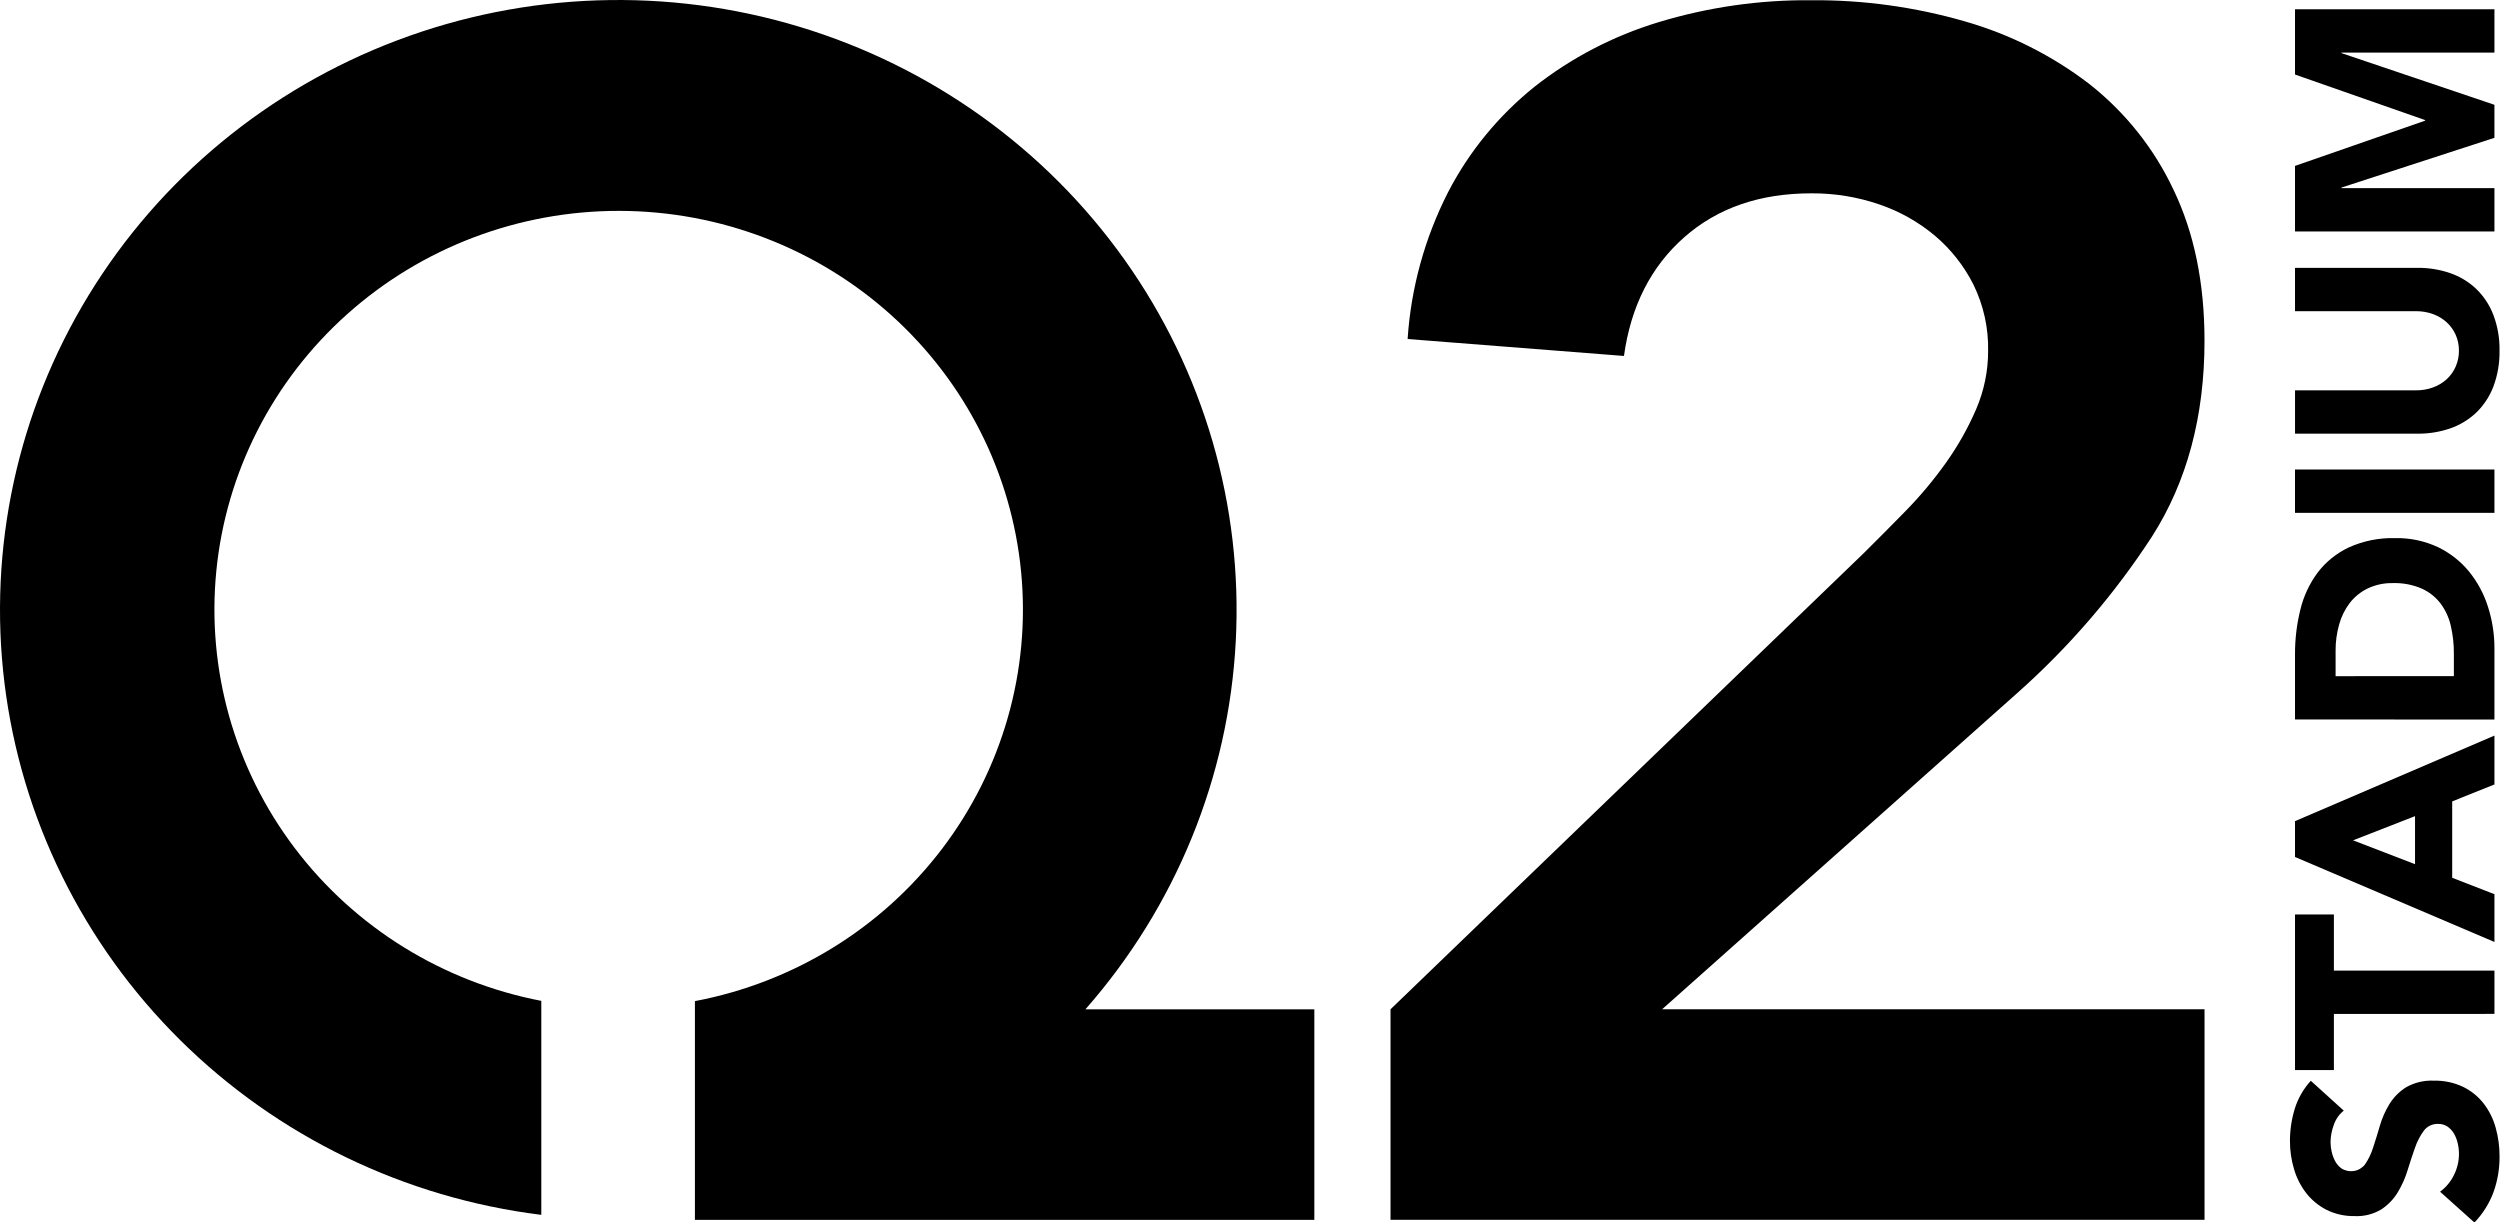
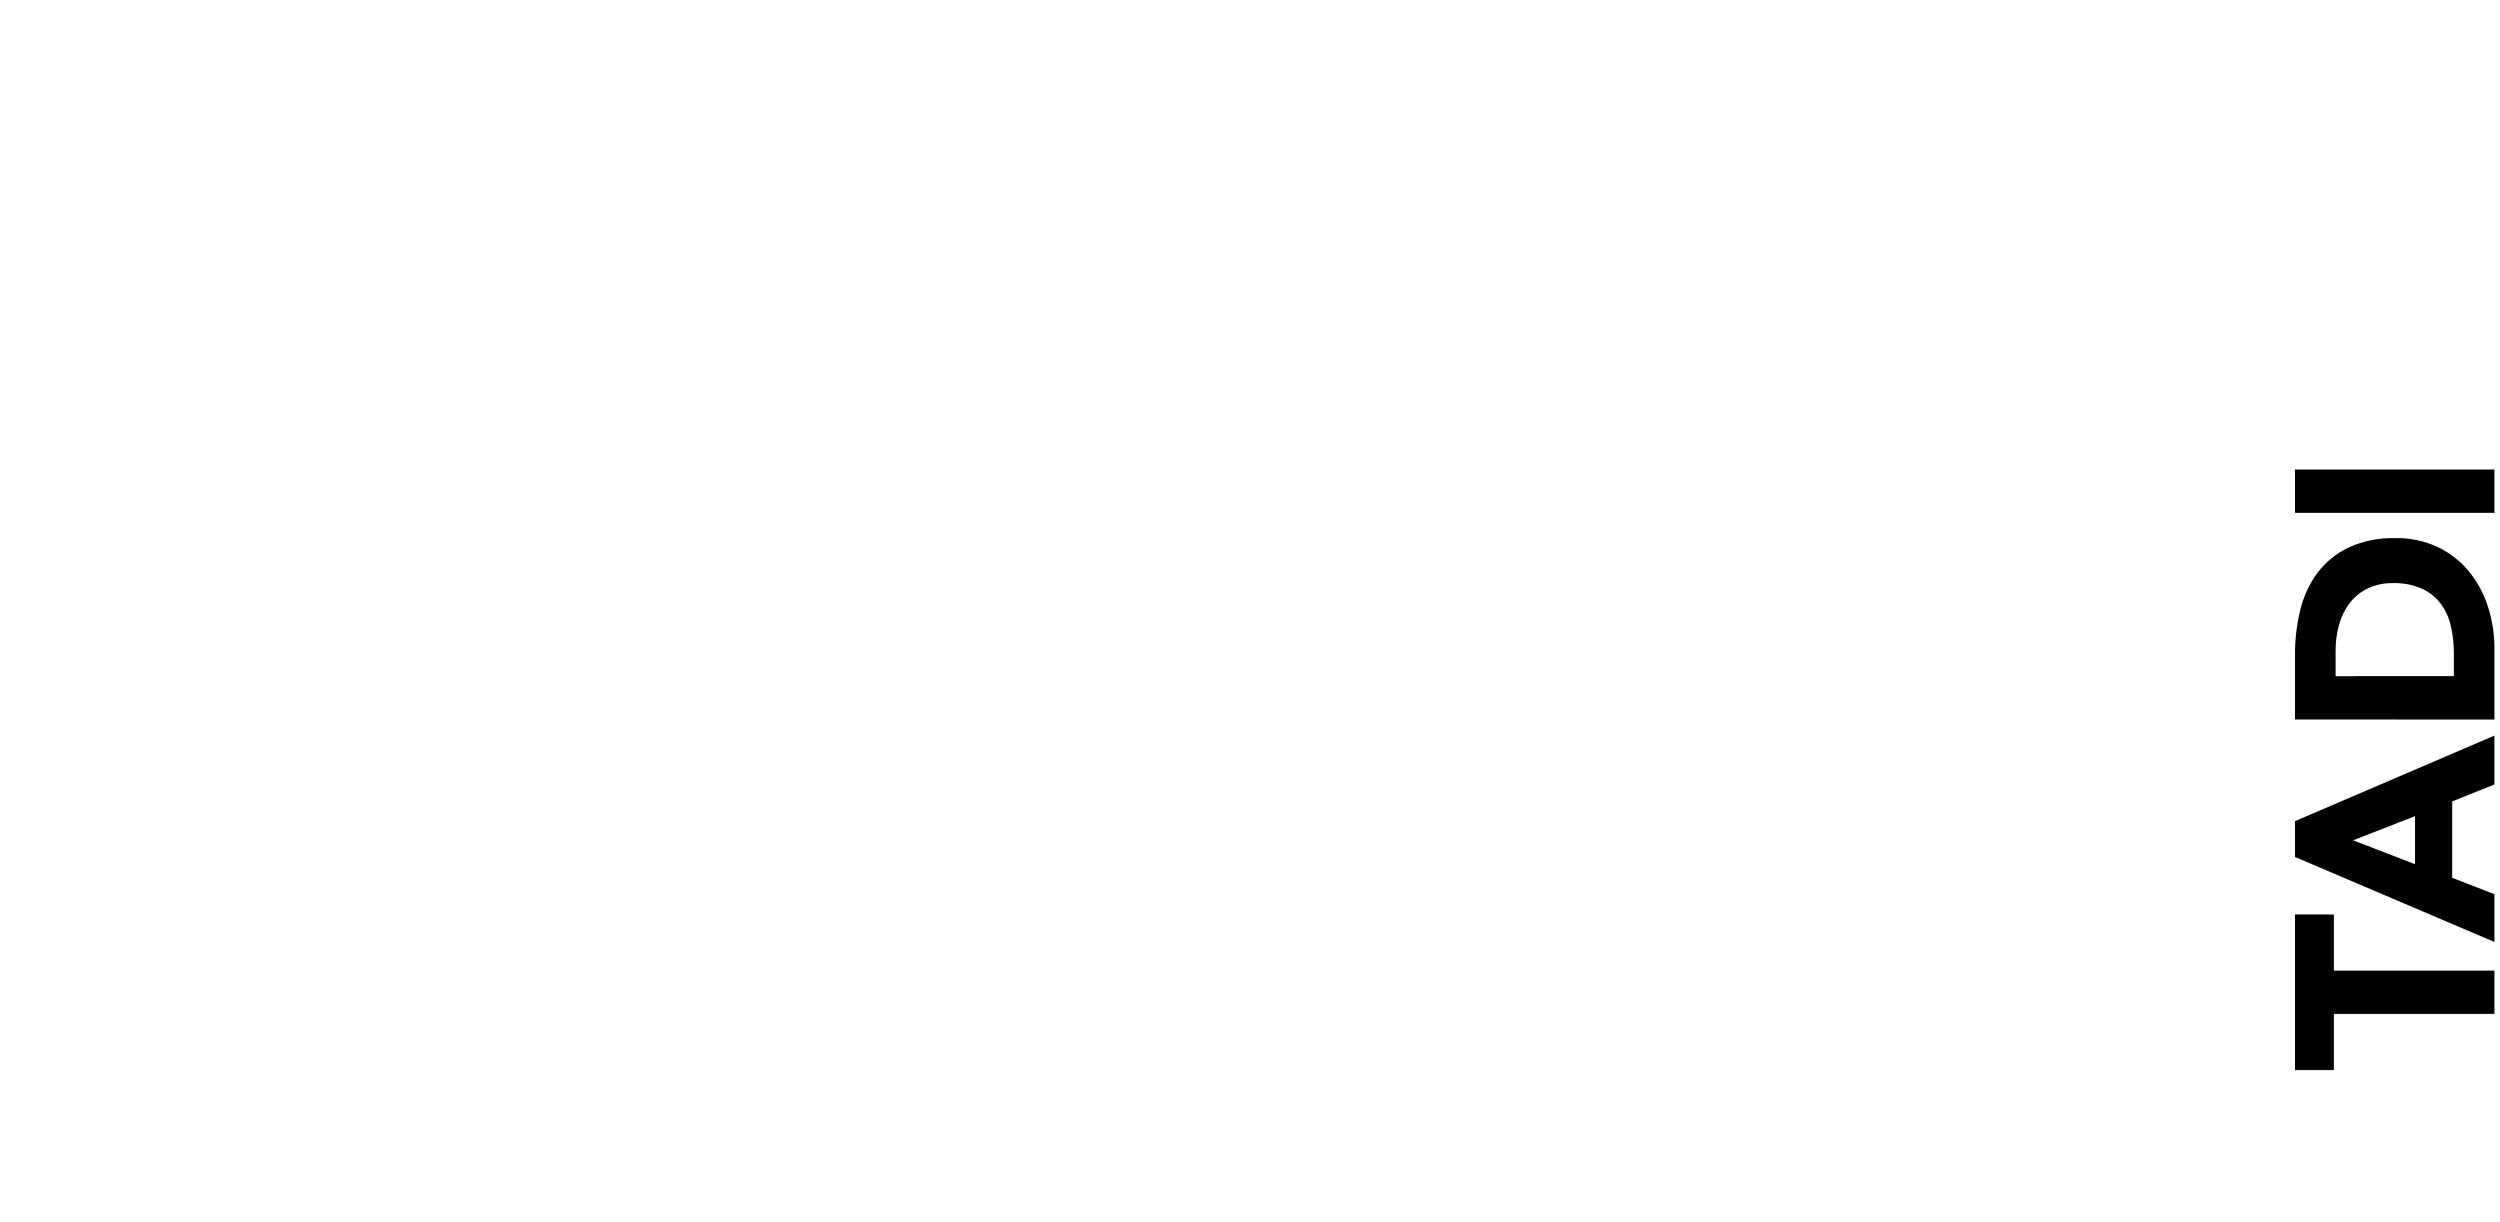
<svg xmlns="http://www.w3.org/2000/svg" width="119.062mm" height="58.208mm" viewBox="0 0 119.062 58.208" version="1.1" id="svg8">
  <defs id="defs2" />
  <g id="layer1" transform="translate(-63.84,-86.294)">
    <g style="fill:#000000" id="g850" transform="matrix(1.123,0,0,1.099,63.84,86.27)">
-       <path id="path815" d="M 46.031,43.76 C 49.861,39.308 52.105,33.695 52.407,27.811 52.708,21.927 51.05,16.111 47.696,11.285 44.342,6.46 39.483,2.903 33.893,1.179 28.303,-0.545 22.301,-0.337 16.842,1.771 11.383,3.878 6.779,7.763 3.762,12.81 0.745,17.856 -0.512,23.774 0.19,29.623 0.893,35.472 3.515,40.916 7.639,45.092 11.764,49.267 17.155,51.933 22.956,52.667 V 43.394 C 18.771,42.572 15.04,40.207 12.492,36.763 9.944,33.318 8.761,29.04 9.174,24.763 9.587,20.487 11.566,16.519 14.726,13.634 c 3.159,-2.885 7.272,-4.48 11.536,-4.474 4.263,0.006 8.372,1.613 11.523,4.508 3.151,2.894 5.119,6.868 5.52,11.146 0.401,4.278 -0.795,8.552 -3.353,11.99 -2.558,3.437 -6.295,5.791 -10.482,6.601 v 9.48 h 26.269 v -9.123 z" style="fill:#000000" />
-       <path id="path817" d="M 58.97,43.759 78.997,24.034 c 0.582,-0.588 1.19,-1.212 1.821,-1.872 0.623,-0.651 1.195,-1.351 1.711,-2.092 0.504,-0.724 0.931,-1.498 1.275,-2.312 0.338,-0.801 0.511,-1.662 0.509,-2.532 0.019,-0.99 -0.193,-1.97 -0.618,-2.862 -0.399,-0.814 -0.956,-1.538 -1.639,-2.129 C 81.358,9.638 80.556,9.177 79.69,8.877 78.764,8.554 77.791,8.393 76.812,8.4 c -2.185,0 -3.981,0.636 -5.391,1.908 -1.409,1.272 -2.259,2.985 -2.551,5.139 l -9.175,-0.734 c 0.142,-2.21 0.724,-4.369 1.709,-6.349 0.895,-1.772 2.148,-3.334 3.679,-4.588 1.56,-1.253 3.339,-2.199 5.246,-2.79 2.099,-0.652 4.285,-0.974 6.482,-0.954 2.206,-0.018 4.402,0.292 6.519,0.917 1.915,0.561 3.706,1.482 5.28,2.716 1.527,1.229 2.749,2.8 3.569,4.588 0.874,1.86 1.31,4.037 1.311,6.533 0,3.279 -0.741,6.105 -2.222,8.478 -1.596,2.51 -3.519,4.794 -5.717,6.789 L 70.487,43.759 h 23.004 v 9.123 H 58.97 Z" style="fill:#000000" />
-       <path id="path819" d="m 99.396,48.151 c -0.197,0.161 -0.345,0.376 -0.424,0.62 -0.087,0.238 -0.134,0.489 -0.137,0.742 4e-4,0.142 0.016,0.283 0.048,0.421 0.031,0.143 0.081,0.28 0.149,0.409 0.064,0.124 0.156,0.232 0.268,0.313 0.156,0.102 0.345,0.141 0.528,0.11 0.184,-0.031 0.349,-0.13 0.464,-0.278 0.15,-0.224 0.267,-0.47 0.346,-0.729 0.095,-0.292 0.191,-0.608 0.286,-0.945 0.094,-0.331 0.23,-0.649 0.406,-0.944 0.177,-0.294 0.418,-0.544 0.705,-0.729 0.359,-0.209 0.77,-0.309 1.184,-0.289 0.425,-0.01 0.846,0.081 1.23,0.265 0.341,0.168 0.639,0.413 0.872,0.716 0.236,0.312 0.411,0.668 0.514,1.047 0.113,0.41 0.169,0.833 0.167,1.258 0.004,0.523 -0.082,1.043 -0.253,1.537 -0.178,0.493 -0.455,0.944 -0.812,1.325 l -1.457,-1.336 c 0.253,-0.19 0.456,-0.441 0.591,-0.729 0.138,-0.283 0.21,-0.594 0.21,-0.909 0,-0.156 -0.018,-0.312 -0.054,-0.464 -0.032,-0.148 -0.086,-0.29 -0.161,-0.421 -0.068,-0.12 -0.162,-0.223 -0.275,-0.301 -0.116,-0.078 -0.254,-0.118 -0.394,-0.114 -0.117,-0.004 -0.233,0.02 -0.339,0.071 -0.105,0.051 -0.197,0.128 -0.266,0.223 -0.162,0.226 -0.288,0.476 -0.376,0.74 -0.103,0.297 -0.207,0.618 -0.311,0.963 -0.099,0.337 -0.239,0.661 -0.417,0.963 -0.174,0.295 -0.411,0.548 -0.693,0.74 -0.34,0.211 -0.736,0.314 -1.134,0.295 -0.414,0.009 -0.824,-0.084 -1.195,-0.271 -0.336,-0.174 -0.629,-0.421 -0.86,-0.722 -0.236,-0.311 -0.413,-0.665 -0.52,-1.042 -0.116,-0.395 -0.174,-0.804 -0.173,-1.216 -0.001,-0.473 0.068,-0.944 0.203,-1.397 0.136,-0.451 0.369,-0.865 0.681,-1.216 z" style="fill:#000000" />
      <path id="path821" d="m 98.977,43.96 v 2.432 h -1.649 v -6.741 h 1.649 v 2.431 h 6.809 v 1.877 z" style="fill:#000000" />
      <path id="path823" d="m 97.328,37.159 v -1.553 l 8.458,-3.708 v 2.118 l -1.792,0.734 v 3.311 l 1.792,0.711 v 2.07 z m 2.462,-0.722 2.628,1.034 v -2.082 z" style="fill:#000000" />
      <path id="path825" d="m 97.328,31.201 v -2.817 c -0.003,-0.655 0.073,-1.308 0.227,-1.944 0.136,-0.58 0.386,-1.126 0.734,-1.607 0.347,-0.464 0.8,-0.838 1.32,-1.089 0.618,-0.285 1.292,-0.423 1.972,-0.403 0.625,-0.013 1.244,0.121 1.809,0.391 0.509,0.25 0.958,0.61 1.315,1.053 0.361,0.454 0.634,0.973 0.806,1.529 0.185,0.588 0.277,1.201 0.275,1.818 v 3.069 z m 6.737,-1.878 v -0.975 c 0.003,-0.407 -0.041,-0.813 -0.131,-1.21 -0.077,-0.35 -0.226,-0.68 -0.437,-0.969 -0.209,-0.278 -0.484,-0.5 -0.8,-0.644 -0.382,-0.167 -0.796,-0.247 -1.212,-0.235 -0.374,-0.009 -0.744,0.071 -1.081,0.235 -0.298,0.149 -0.557,0.365 -0.759,0.632 -0.206,0.28 -0.358,0.596 -0.447,0.933 -0.101,0.367 -0.151,0.746 -0.149,1.126 v 1.107 z" style="fill:#000000" />
      <path id="path827" d="M 97.328,22.246 V 20.368 h 8.458 v 1.878 z" style="fill:#000000" />
-       <path id="path829" d="m 102.525,11.629 c 0.471,-0.005 0.94,0.073 1.385,0.229 0.411,0.145 0.785,0.377 1.1,0.68 0.321,0.318 0.569,0.702 0.728,1.125 0.184,0.496 0.273,1.023 0.263,1.553 0.01,0.534 -0.079,1.065 -0.263,1.565 -0.159,0.424 -0.407,0.808 -0.728,1.125 -0.315,0.303 -0.689,0.535 -1.1,0.68 -0.445,0.157 -0.914,0.234 -1.385,0.229 h -5.196 v -1.878 h 5.124 c 0.248,0.003 0.495,-0.04 0.729,-0.126 0.214,-0.079 0.41,-0.2 0.578,-0.355 0.164,-0.154 0.294,-0.341 0.382,-0.548 0.093,-0.218 0.14,-0.454 0.138,-0.692 0.002,-0.236 -0.045,-0.47 -0.138,-0.686 -0.089,-0.205 -0.219,-0.389 -0.382,-0.542 -0.168,-0.155 -0.364,-0.276 -0.578,-0.355 -0.234,-0.086 -0.481,-0.129 -0.729,-0.126 h -5.125 v -1.878 z" style="fill:#000000" />
-       <path id="path831" d="M 97.328,10.052 V 7.211 l 5.519,-1.961 V 5.226 L 97.328,3.252 V 0.422 h 8.458 v 1.878 h -6.487 v 0.024 l 6.486,2.239 v 1.431 l -6.486,2.155 v 0.024 h 6.487 v 1.878 z" style="fill:#000000" />
    </g>
  </g>
</svg>